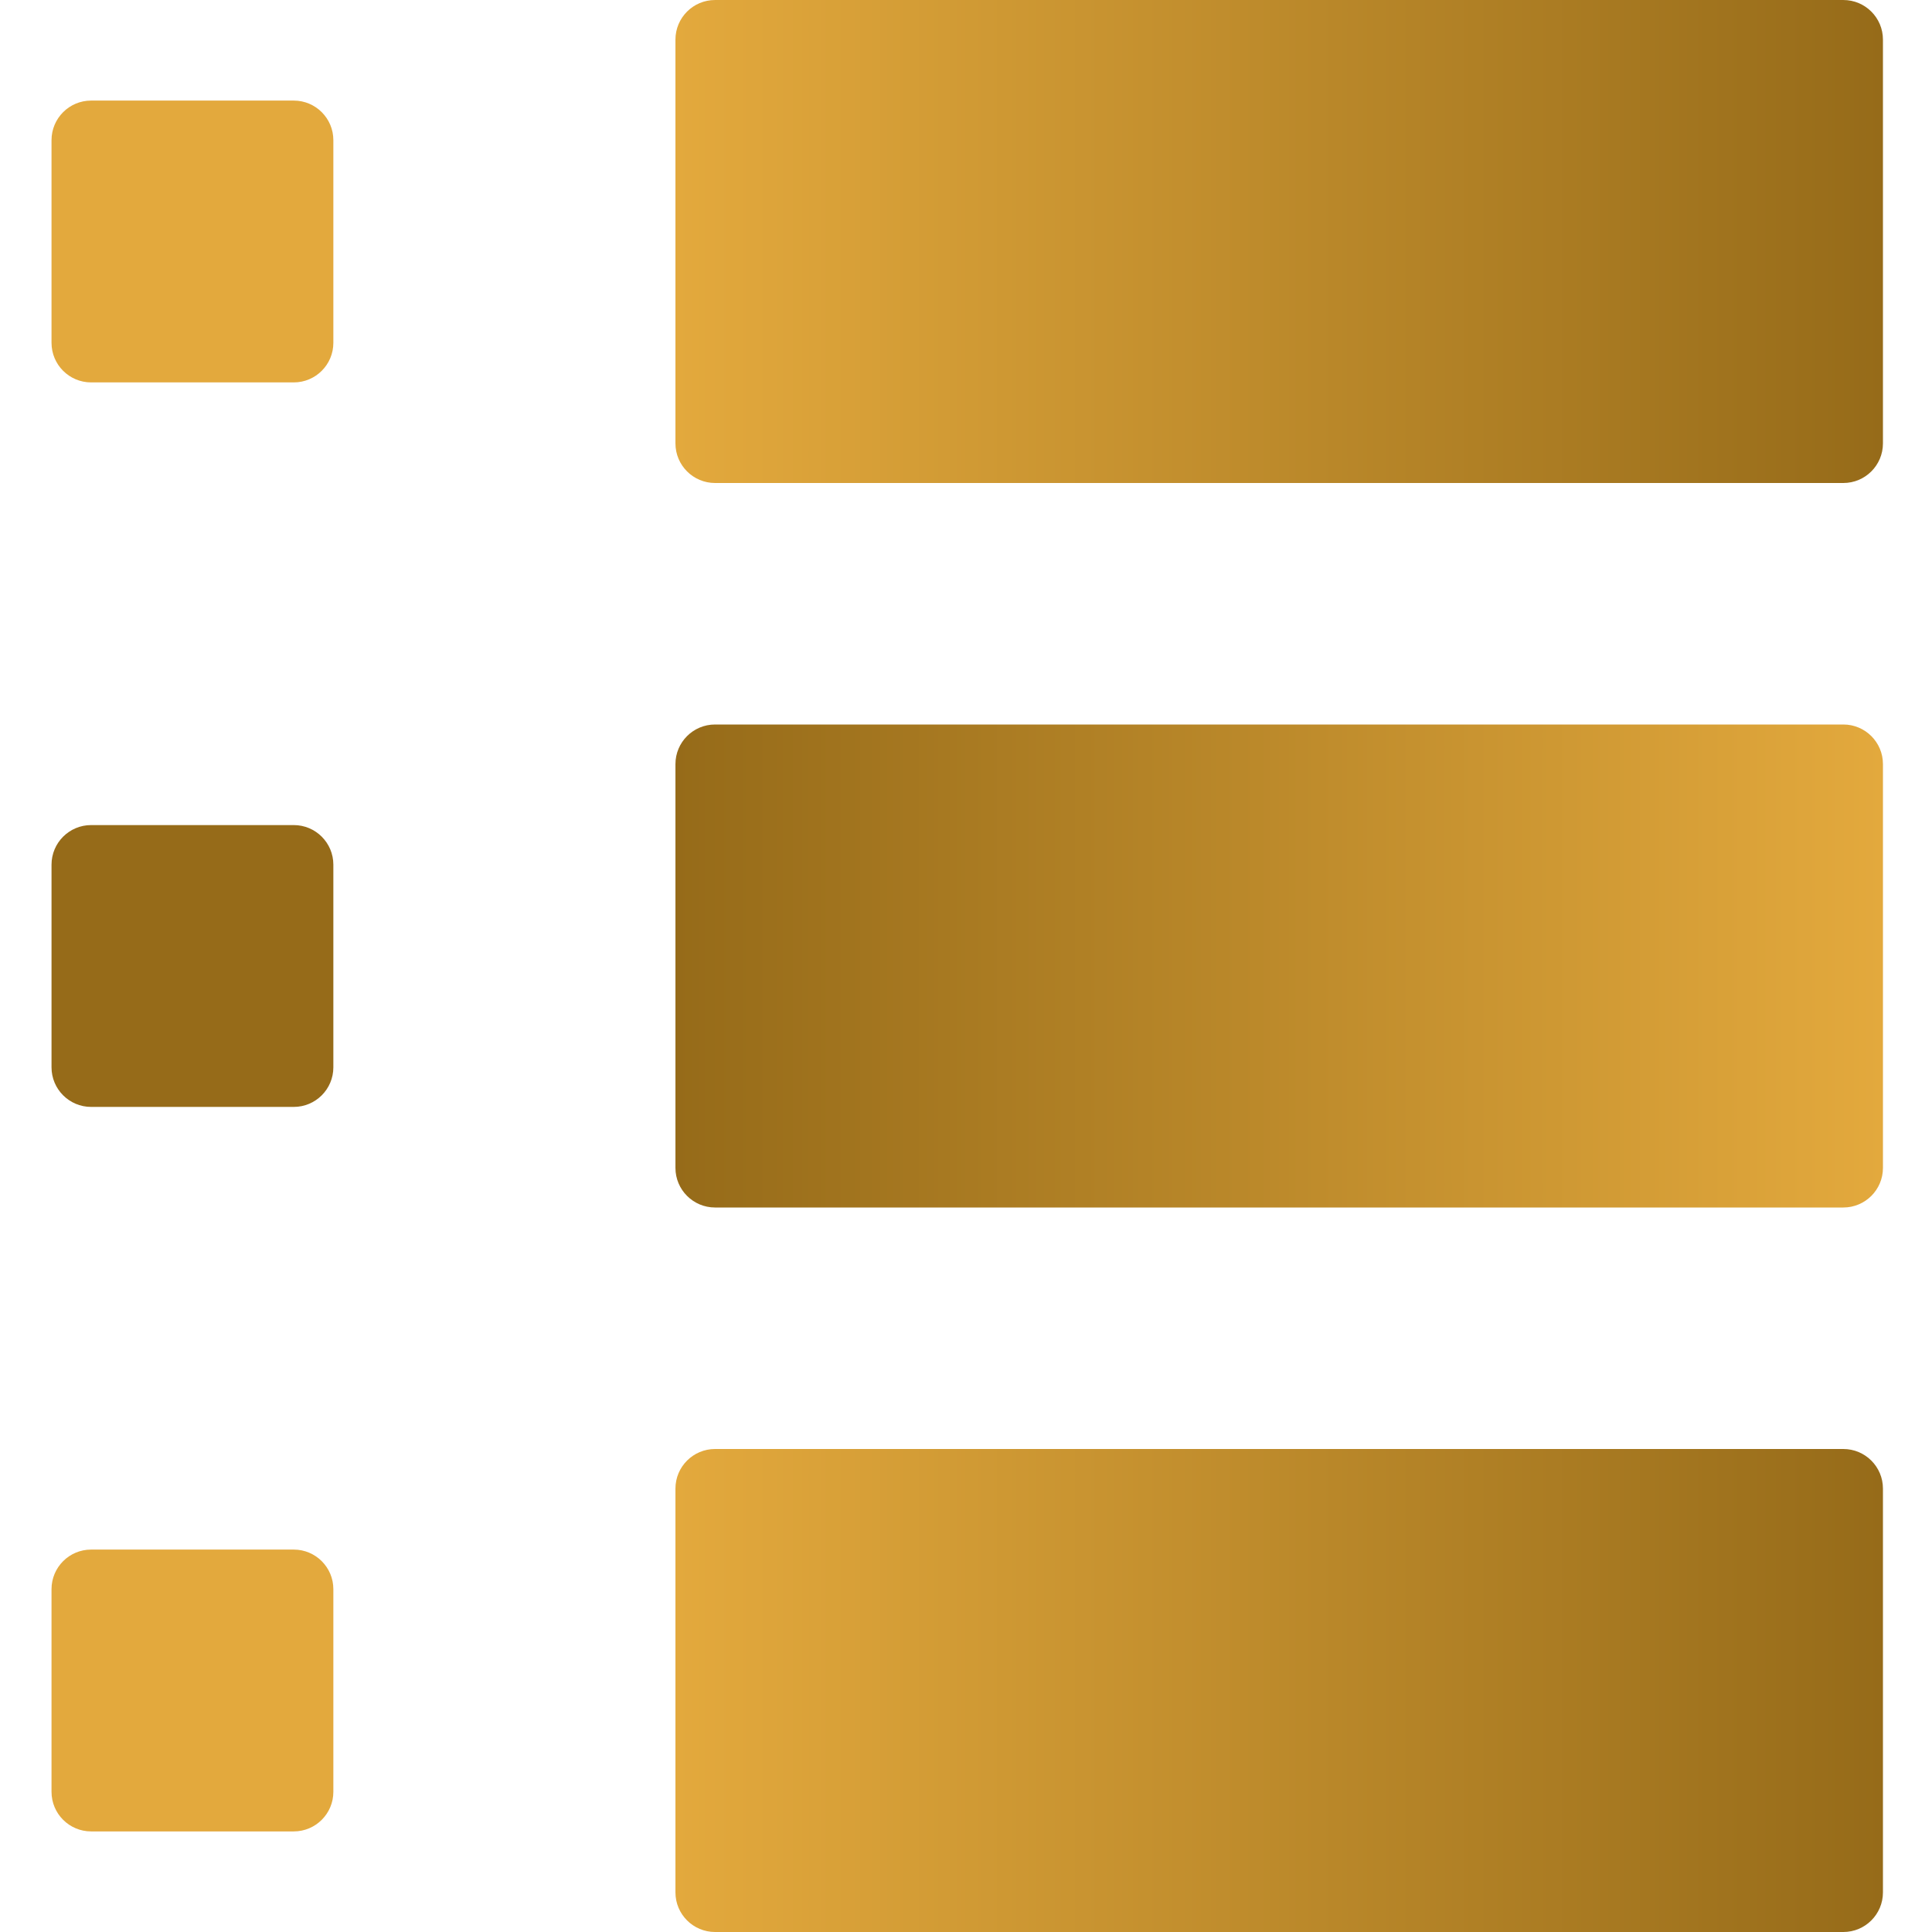
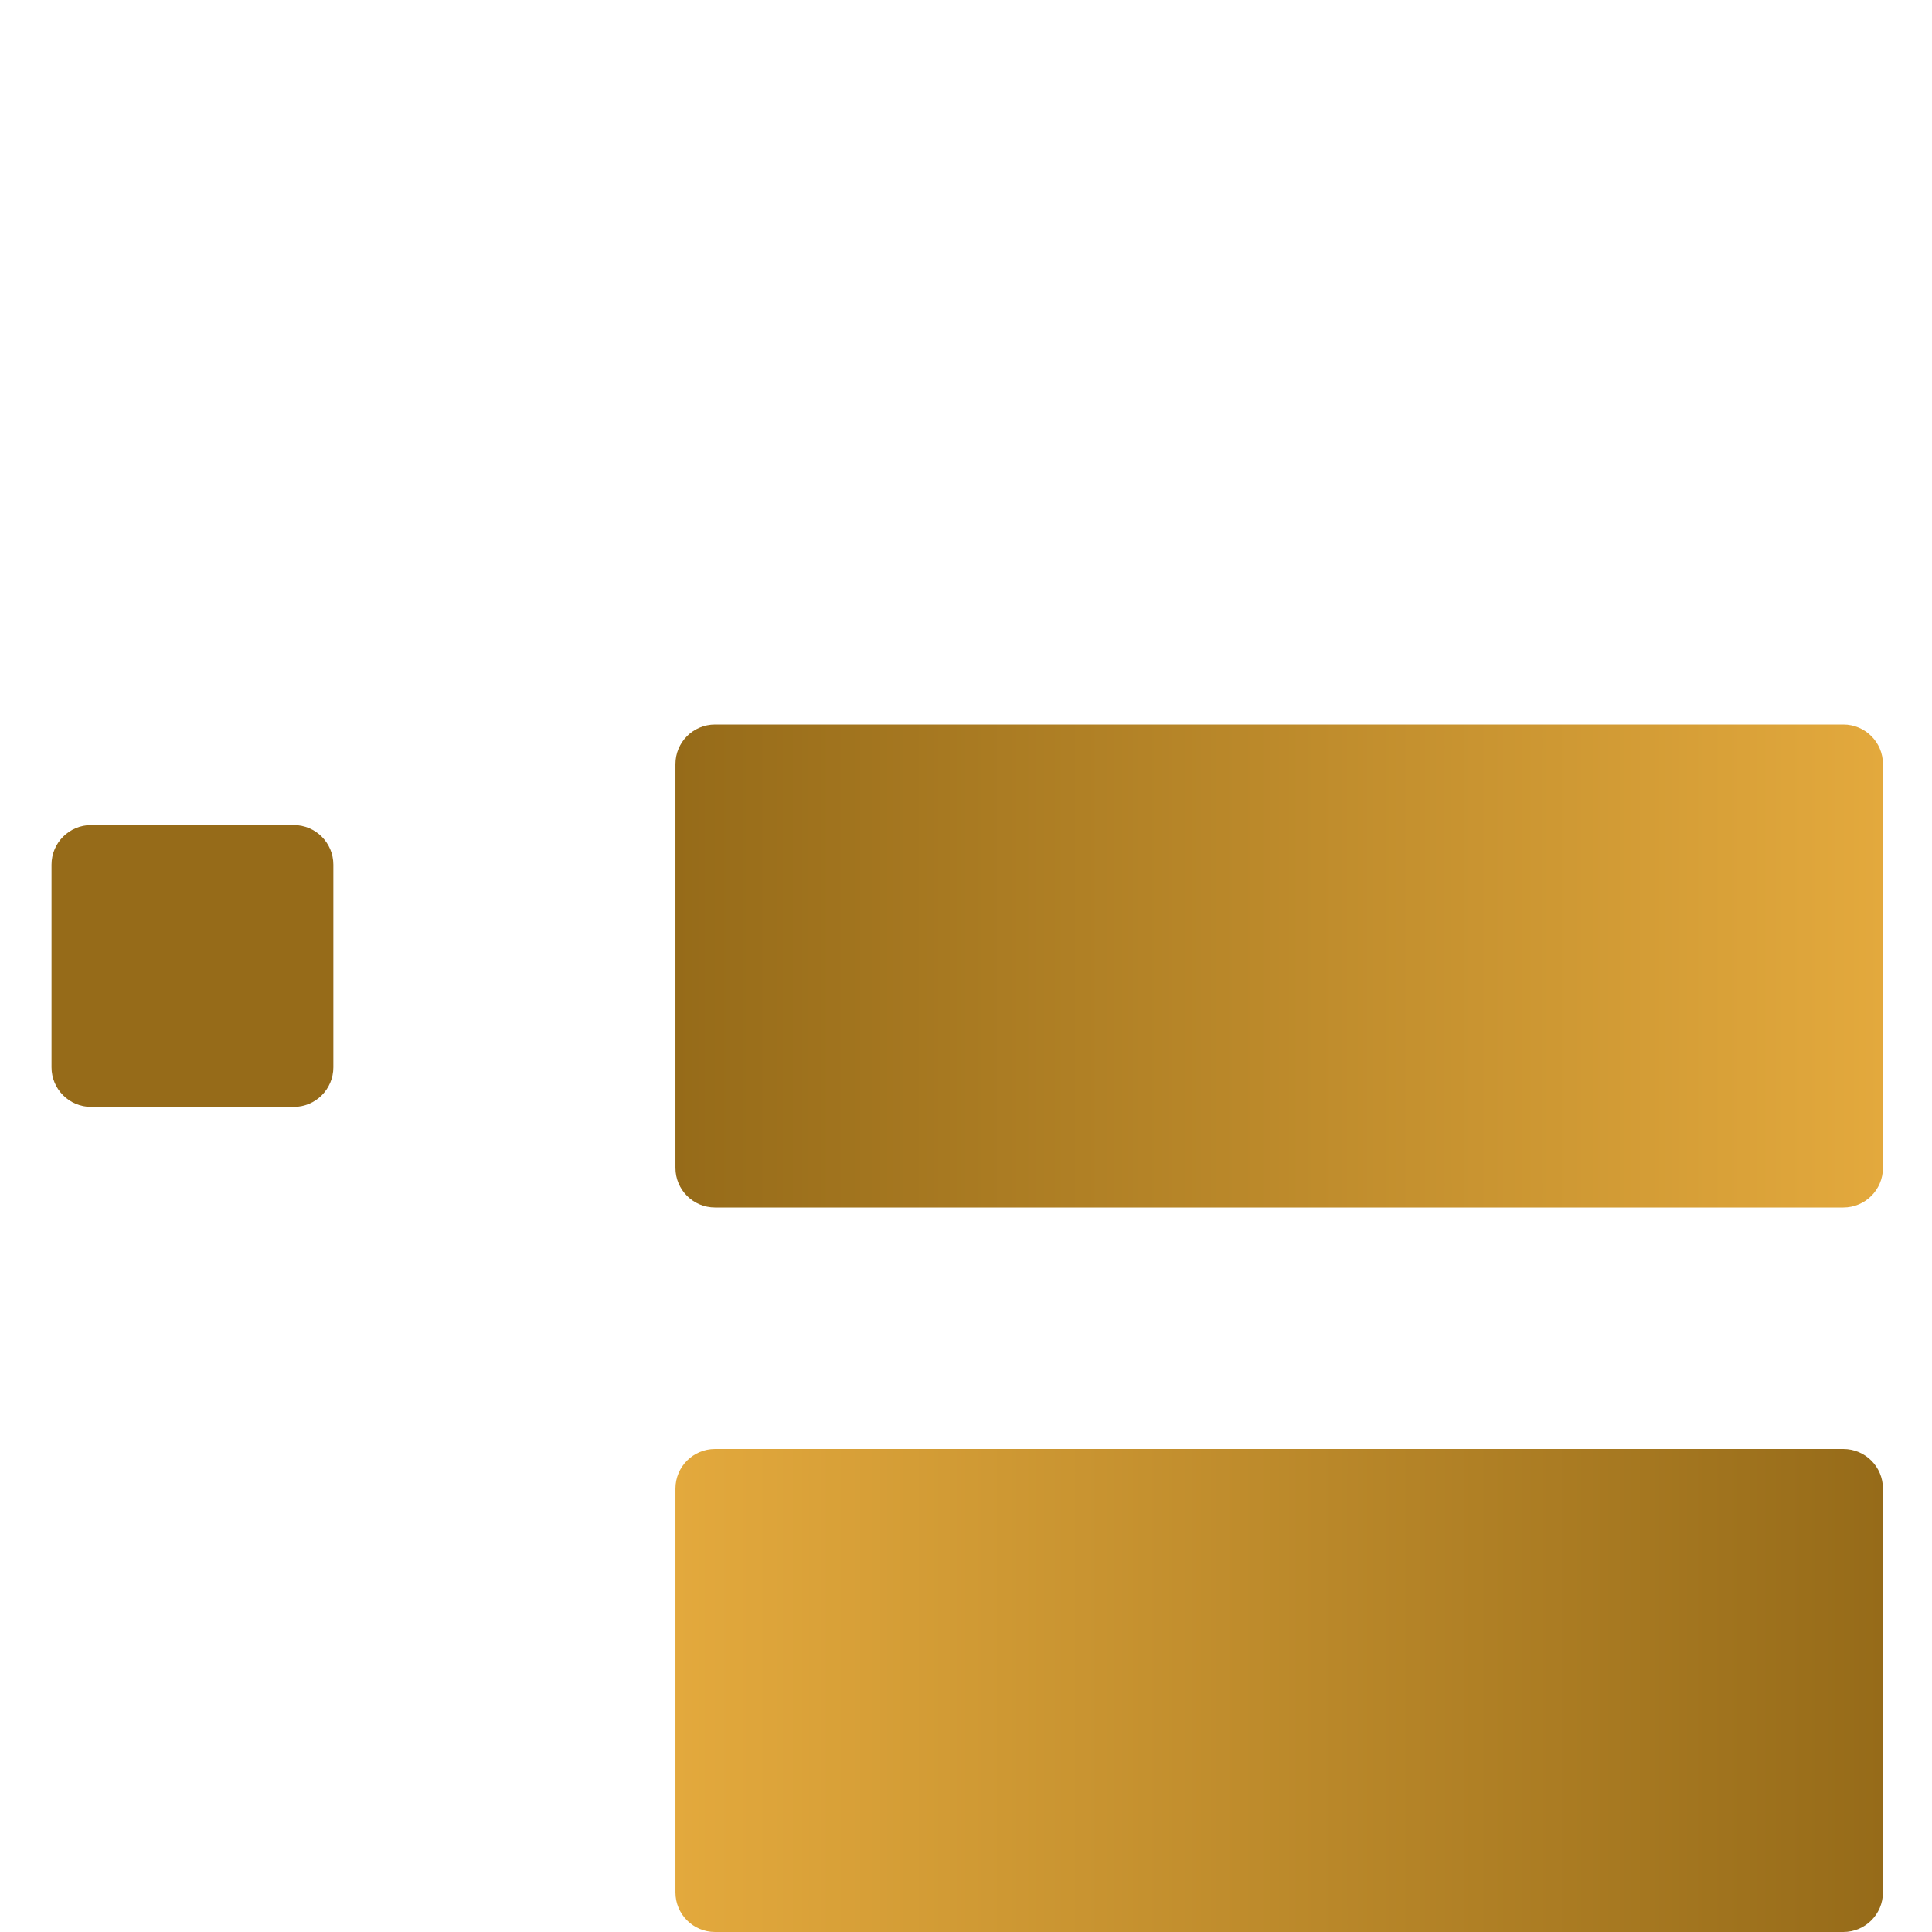
<svg xmlns="http://www.w3.org/2000/svg" xmlns:xlink="http://www.w3.org/1999/xlink" fill="none" height="300" viewBox="0 0 300 300" width="300">
  <linearGradient id="a">
    <stop offset="0" stop-color="#e3a93d" />
    <stop offset="1" stop-color="#966b19" />
  </linearGradient>
  <linearGradient id="b" gradientUnits="userSpaceOnUse" x1="104.883" x2="292.383" xlink:href="#a" y1="37.143" y2="37.143" />
  <linearGradient id="c" gradientUnits="userSpaceOnUse" x1="292.383" x2="104.883" xlink:href="#a" y1="149.643" y2="149.643" />
  <linearGradient id="d" gradientUnits="userSpaceOnUse" x1="104.883" x2="292.383" xlink:href="#a" y1="262.143" y2="262.143" />
-   <path d="m286.232 75h-175.199c-3.397 0-6.15-2.754-6.15-6.15v-62.699c0-3.397 2.753-6.15 6.15-6.15h175.199c3.397 0 6.151 2.754 6.151 6.15v62.699c0 3.397-2.754 6.15-6.151 6.15z" fill="url(#b)" />
  <path d="m111.033 187.5h175.199c3.397 0 6.151-2.754 6.151-6.15v-62.7c0-3.396-2.754-6.15-6.151-6.15h-175.199c-3.397 0-6.15 2.754-6.15 6.15v62.7c0 3.396 2.753 6.15 6.15 6.15z" fill="url(#c)" />
  <path d="m286.232 300h-175.199c-3.397 0-6.15-2.754-6.15-6.15v-62.7c0-3.396 2.753-6.15 6.15-6.15h175.199c3.397 0 6.151 2.754 6.151 6.15v62.7c0 3.396-2.754 6.15-6.151 6.15z" fill="url(#d)" />
-   <path d="m45.613 15.618h-31.463c-3.397 0-6.15 2.754-6.15 6.15v31.462c0 3.397 2.754 6.15 6.15 6.15h31.463c3.397 0 6.15-2.754 6.15-6.15v-31.462c0-3.397-2.754-6.15-6.15-6.15z" fill="#e3a93d" />
  <path d="m45.613 128.118h-31.463c-3.397 0-6.15 2.754-6.15 6.15v31.463c0 3.397 2.754 6.15 6.15 6.15h31.463c3.397 0 6.15-2.753 6.15-6.15v-31.463c0-3.396-2.754-6.15-6.15-6.15z" fill="#966b19" />
-   <path d="m45.613 240.618h-31.463c-3.397 0-6.15 2.754-6.15 6.15v31.463c0 3.397 2.754 6.15 6.15 6.15h31.463c3.397 0 6.15-2.753 6.15-6.15v-31.463c0-3.396-2.754-6.15-6.15-6.15z" fill="#e3a93d" />
</svg>